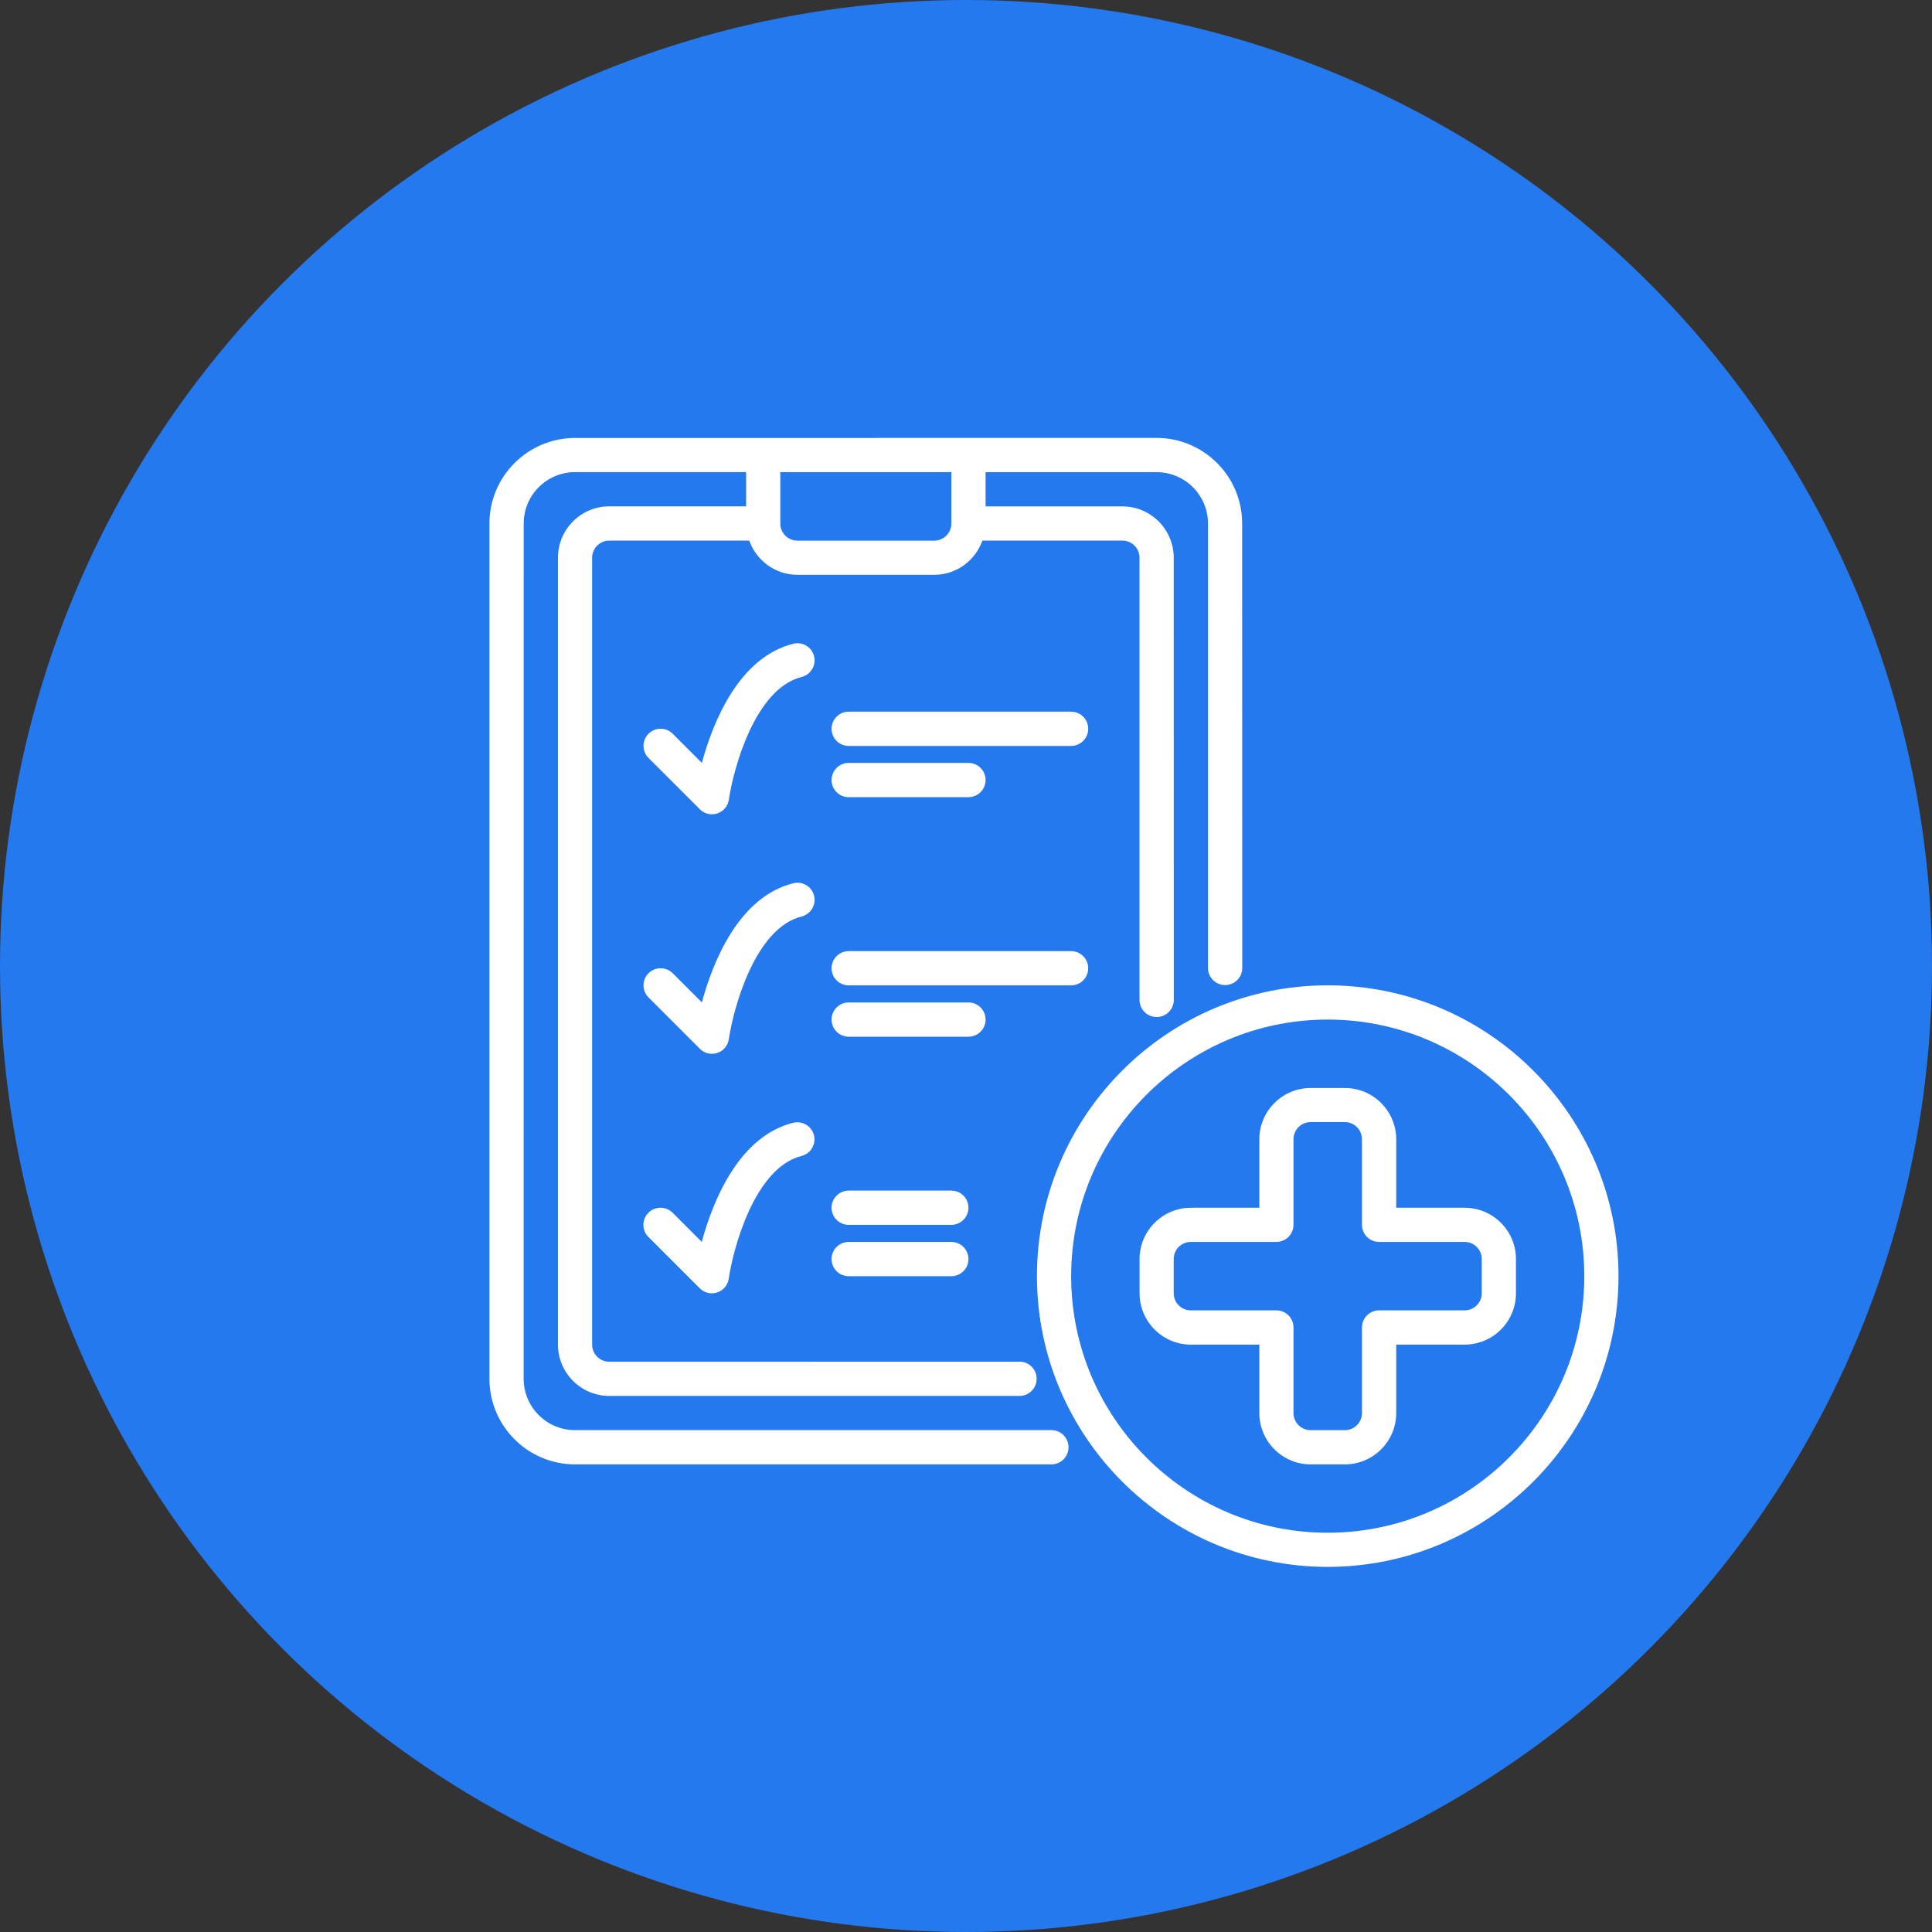
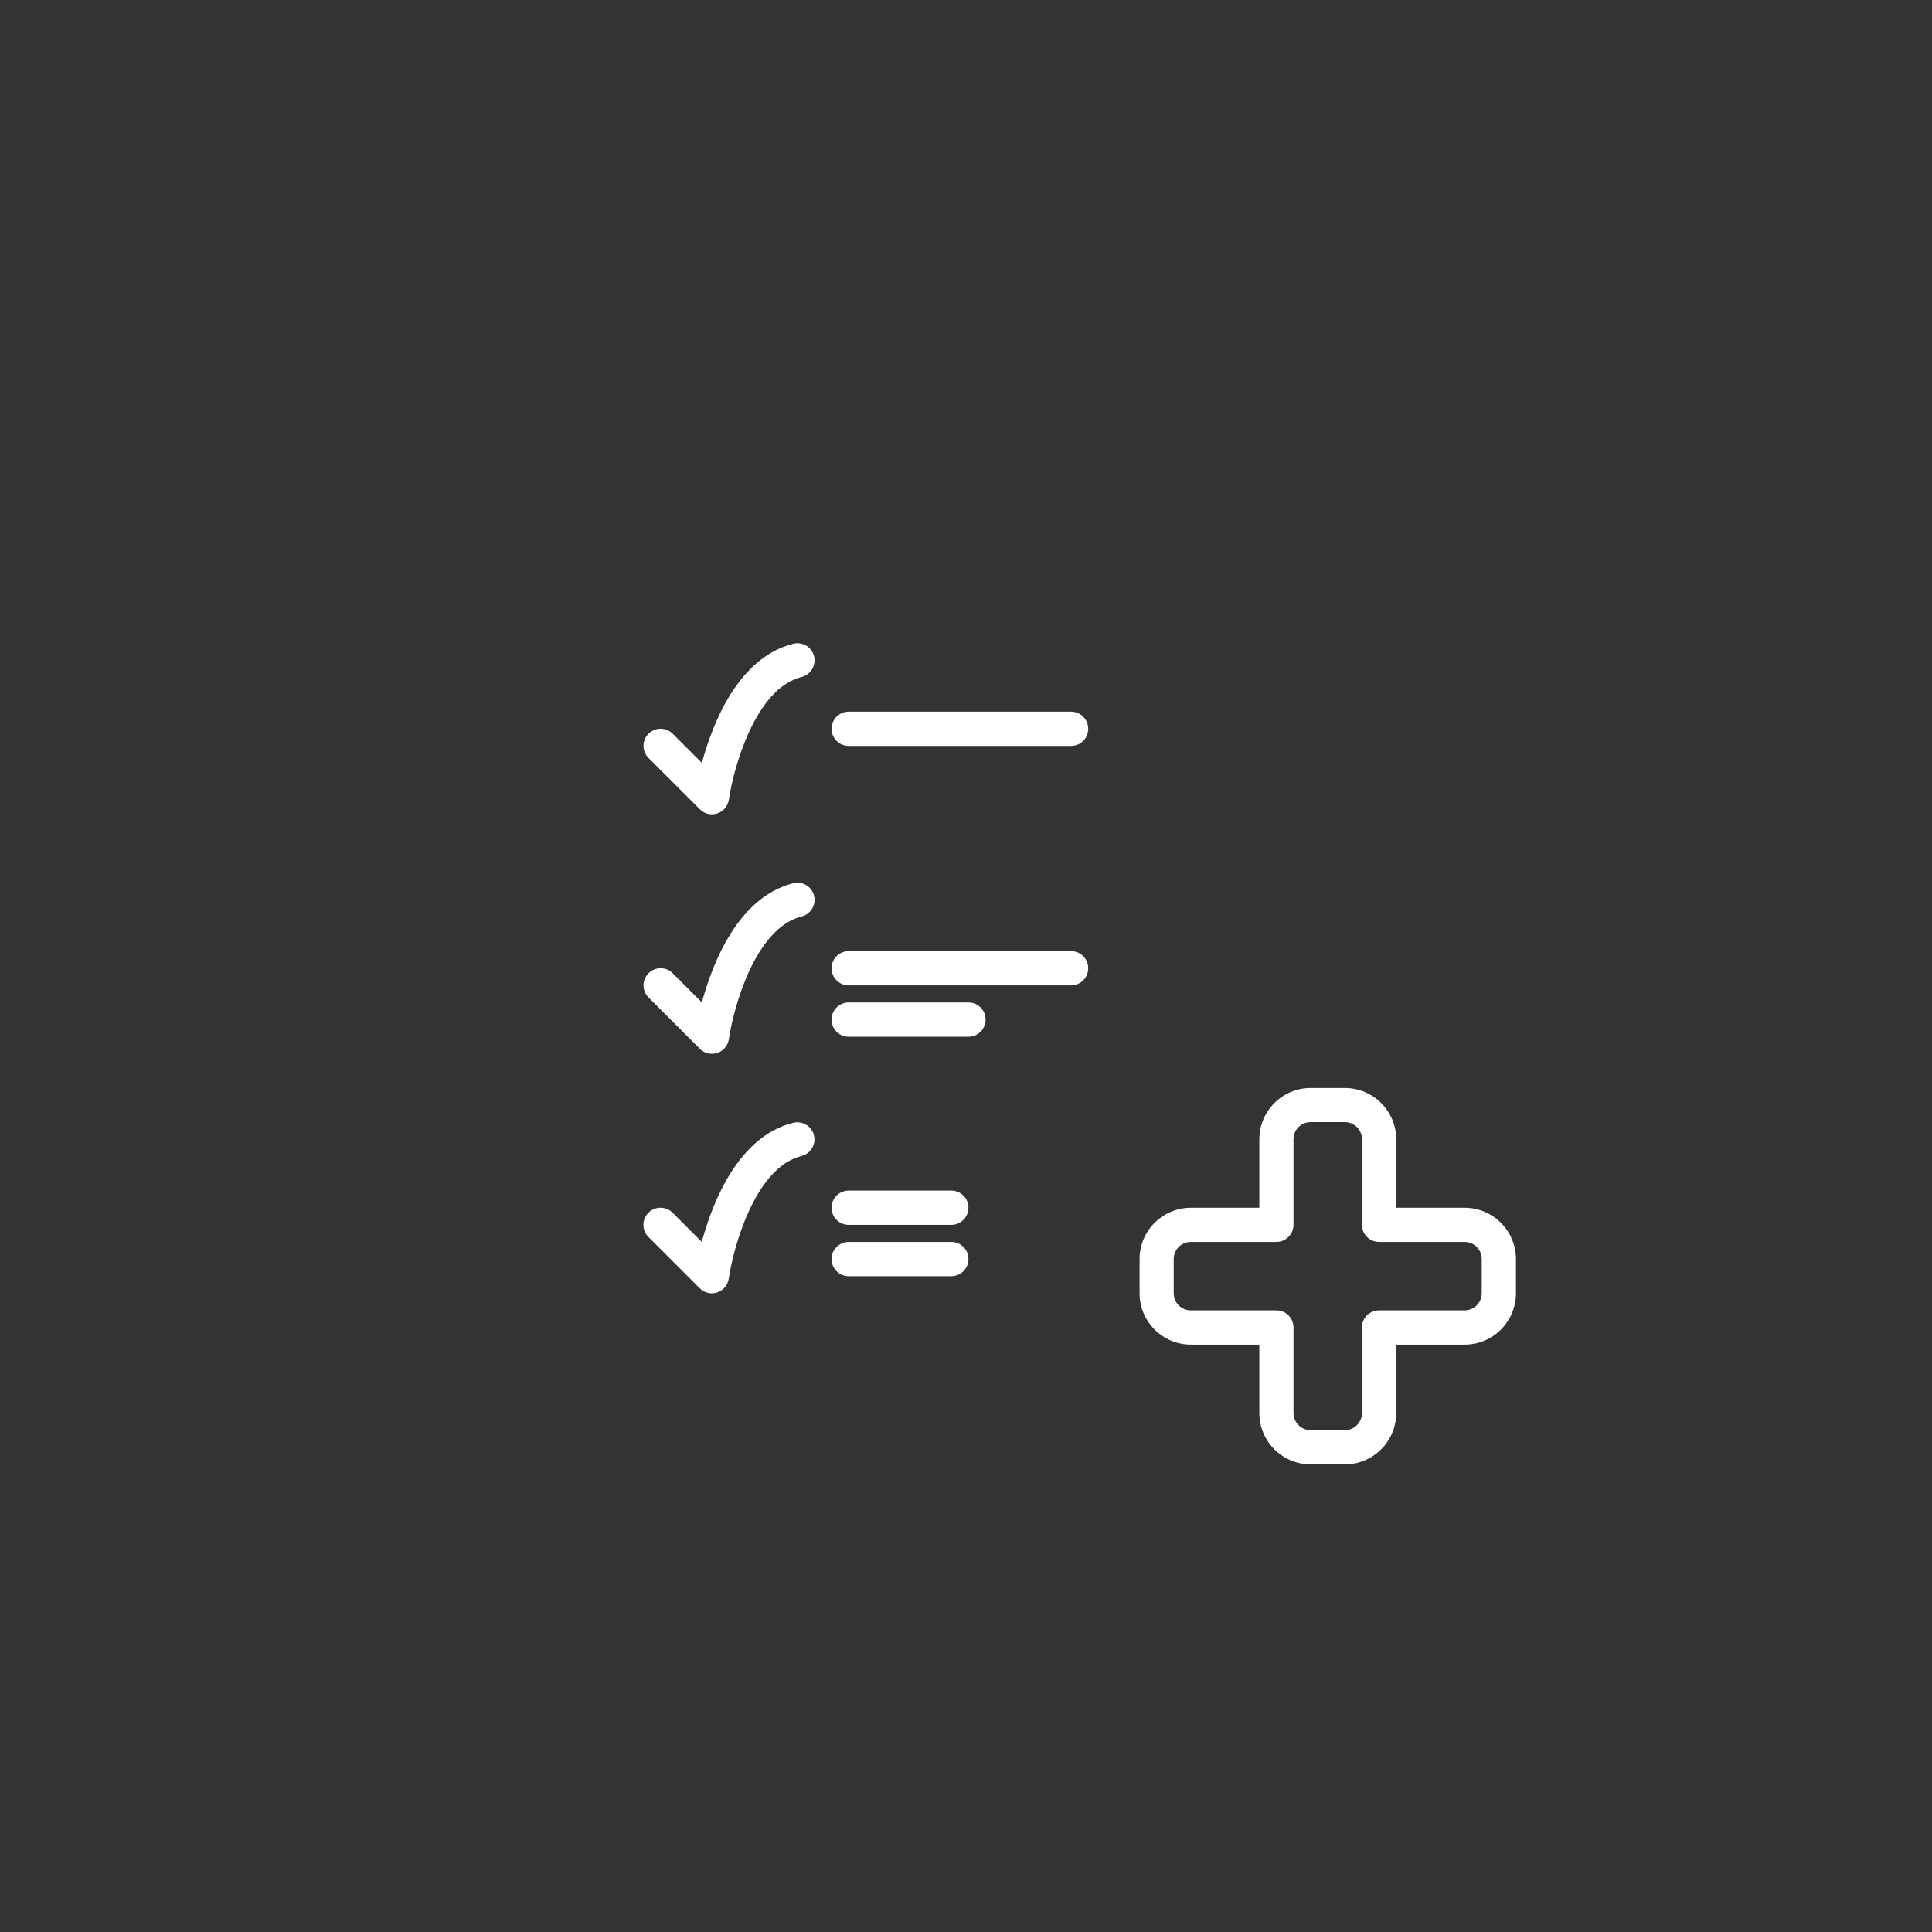
<svg xmlns="http://www.w3.org/2000/svg" width="75" height="75" viewBox="0 0 75 75" fill="none">
  <rect x="0" y="0" width="75" height="75" fill="#333333" stroke="none" />
-   <circle cx="37.5" cy="37.5" r="37.5" fill="#2479EF" />
-   <path d="M40.817 55.517H22.321C21.222 55.517 20.328 54.624 20.328 53.524L20.33 20.321C20.33 19.223 21.222 18.328 22.323 18.328H28.964V19.656H23.653C22.554 19.656 21.66 20.549 21.66 21.649V52.197C21.66 53.295 22.553 54.19 23.653 54.19H39.577C39.943 54.19 40.242 53.893 40.242 53.525C40.242 53.157 39.945 52.86 39.577 52.86L23.651 52.862C23.285 52.862 22.986 52.565 22.986 52.197V21.651C22.986 21.285 23.285 20.986 23.651 20.986H29.086C29.36 21.757 30.09 22.314 30.955 22.314H36.267C37.132 22.314 37.862 21.757 38.136 20.986H43.571C43.937 20.986 44.236 21.283 44.236 21.651V38.816C44.236 39.184 44.533 39.481 44.901 39.481C45.269 39.481 45.566 39.184 45.566 38.816L45.564 21.651C45.564 20.552 44.671 19.658 43.571 19.658H38.26V18.33H44.901C46 18.33 46.894 19.223 46.894 20.323V37.577C46.894 37.944 47.191 38.241 47.559 38.241C47.927 38.241 48.224 37.944 48.224 37.577L48.22 20.321C48.22 18.49 46.73 17 44.9 17L22.321 17.002C20.49 17.002 19 18.492 19 20.323V53.526C19 55.357 20.49 56.847 22.321 56.847H40.815C41.181 56.847 41.48 56.55 41.48 56.182C41.48 55.814 41.183 55.517 40.815 55.517L40.817 55.517ZM36.932 18.33V20.323C36.932 20.689 36.633 20.988 36.267 20.988H30.955C30.589 20.988 30.291 20.691 30.291 20.323V18.33H36.932Z" fill="white" />
  <path d="M31.602 25.473C31.512 25.117 31.152 24.902 30.797 24.99C28.67 25.522 27.669 28.056 27.246 29.616L26.115 28.484C25.855 28.225 25.435 28.225 25.175 28.484C24.916 28.744 24.916 29.164 25.175 29.424L27.168 31.416C27.295 31.544 27.465 31.611 27.637 31.611C27.708 31.611 27.779 31.599 27.846 31.577C28.085 31.499 28.257 31.291 28.294 31.043C28.464 29.872 29.301 26.734 31.118 26.28C31.473 26.191 31.69 25.83 31.602 25.475L31.602 25.473Z" fill="white" />
  <path d="M31.602 34.771C31.512 34.414 31.152 34.197 30.797 34.287C28.67 34.819 27.669 37.354 27.246 38.913L26.115 37.782C25.855 37.522 25.435 37.522 25.175 37.782C24.916 38.041 24.916 38.461 25.175 38.721L27.168 40.714C27.295 40.841 27.465 40.908 27.637 40.908C27.708 40.908 27.779 40.897 27.846 40.874C28.085 40.796 28.257 40.589 28.294 40.34C28.464 39.169 29.301 36.031 31.118 35.578C31.473 35.488 31.69 35.127 31.602 34.773L31.602 34.771Z" fill="white" />
  <path d="M30.793 43.585C28.666 44.117 27.665 46.651 27.242 48.211L26.111 47.079C25.851 46.819 25.431 46.819 25.171 47.079C24.912 47.339 24.912 47.759 25.171 48.019L27.164 50.011C27.291 50.138 27.461 50.206 27.633 50.206C27.704 50.206 27.775 50.194 27.842 50.172C28.081 50.094 28.253 49.886 28.29 49.638C28.46 48.467 29.297 45.329 31.114 44.875C31.469 44.786 31.686 44.425 31.598 44.07C31.508 43.714 31.148 43.499 30.793 43.587L30.793 43.585Z" fill="white" />
  <path d="M41.579 27.627H32.946C32.58 27.627 32.281 27.924 32.281 28.292C32.281 28.66 32.578 28.957 32.946 28.957H41.579C41.947 28.957 42.244 28.66 42.244 28.292C42.244 27.924 41.947 27.627 41.579 27.627Z" fill="white" />
-   <path d="M32.946 30.946H37.595C37.961 30.946 38.26 30.649 38.26 30.281C38.26 29.913 37.963 29.616 37.595 29.616H32.946C32.58 29.616 32.281 29.913 32.281 30.281C32.281 30.649 32.578 30.946 32.946 30.946Z" fill="white" />
  <path d="M42.244 37.587C42.244 37.22 41.947 36.923 41.579 36.923H32.946C32.58 36.923 32.281 37.22 32.281 37.587C32.281 37.955 32.578 38.252 32.946 38.252H41.579C41.947 38.252 42.244 37.955 42.244 37.587Z" fill="white" />
  <path d="M38.26 39.58C38.26 39.212 37.963 38.915 37.595 38.915H32.946C32.58 38.915 32.281 39.212 32.281 39.58C32.281 39.948 32.578 40.245 32.946 40.245H37.595C37.961 40.245 38.26 39.948 38.26 39.58Z" fill="white" />
  <path d="M36.93 46.219H32.946C32.58 46.219 32.281 46.516 32.281 46.884C32.281 47.252 32.578 47.549 32.946 47.549H36.93C37.296 47.549 37.595 47.252 37.595 46.884C37.595 46.516 37.298 46.219 36.93 46.219Z" fill="white" />
  <path d="M36.93 48.212H32.946C32.58 48.212 32.281 48.509 32.281 48.877C32.281 49.245 32.578 49.542 32.946 49.542H36.93C37.296 49.542 37.595 49.245 37.595 48.877C37.595 48.509 37.298 48.212 36.93 48.212Z" fill="white" />
-   <path d="M51.542 38.25C45.317 38.25 40.254 43.313 40.254 49.538C40.254 55.763 45.317 60.826 51.542 60.826C57.767 60.826 62.83 55.763 62.83 49.538C62.83 43.313 57.767 38.25 51.542 38.25ZM51.542 59.501C46.049 59.501 41.582 55.033 41.582 49.54C41.582 44.047 46.049 39.58 51.542 39.58C57.035 39.58 61.502 44.047 61.502 49.54C61.502 55.033 57.035 59.501 51.542 59.501Z" fill="white" />
  <path d="M56.856 46.885H54.201V44.229C54.201 43.131 53.308 42.236 52.208 42.236H50.88C49.782 42.236 48.887 43.129 48.887 44.229V46.885H46.231C45.133 46.885 44.238 47.777 44.238 48.877V50.205C44.238 51.304 45.131 52.198 46.231 52.198H48.887V54.854C48.887 55.952 49.78 56.847 50.88 56.847H52.208C53.306 56.847 54.201 55.954 54.201 54.854V52.198H56.856C57.955 52.198 58.849 51.306 58.849 50.205V48.877C58.849 47.779 57.956 46.885 56.856 46.885ZM57.521 50.204C57.521 50.57 57.224 50.868 56.856 50.868H53.536C53.168 50.868 52.871 51.165 52.871 51.533V54.854C52.871 55.22 52.574 55.519 52.206 55.519H50.878C50.512 55.519 50.213 55.222 50.213 54.854V51.533C50.213 51.165 49.916 50.868 49.548 50.868H46.227C45.861 50.868 45.563 50.572 45.563 50.204V48.876C45.563 48.51 45.86 48.211 46.227 48.211H49.548C49.916 48.211 50.213 47.914 50.213 47.546V44.225C50.213 43.859 50.51 43.56 50.878 43.56H52.206C52.572 43.56 52.871 43.857 52.871 44.225V47.546C52.871 47.914 53.168 48.211 53.536 48.211H56.856C57.222 48.211 57.521 48.508 57.521 48.876V50.204Z" fill="white" />
</svg>